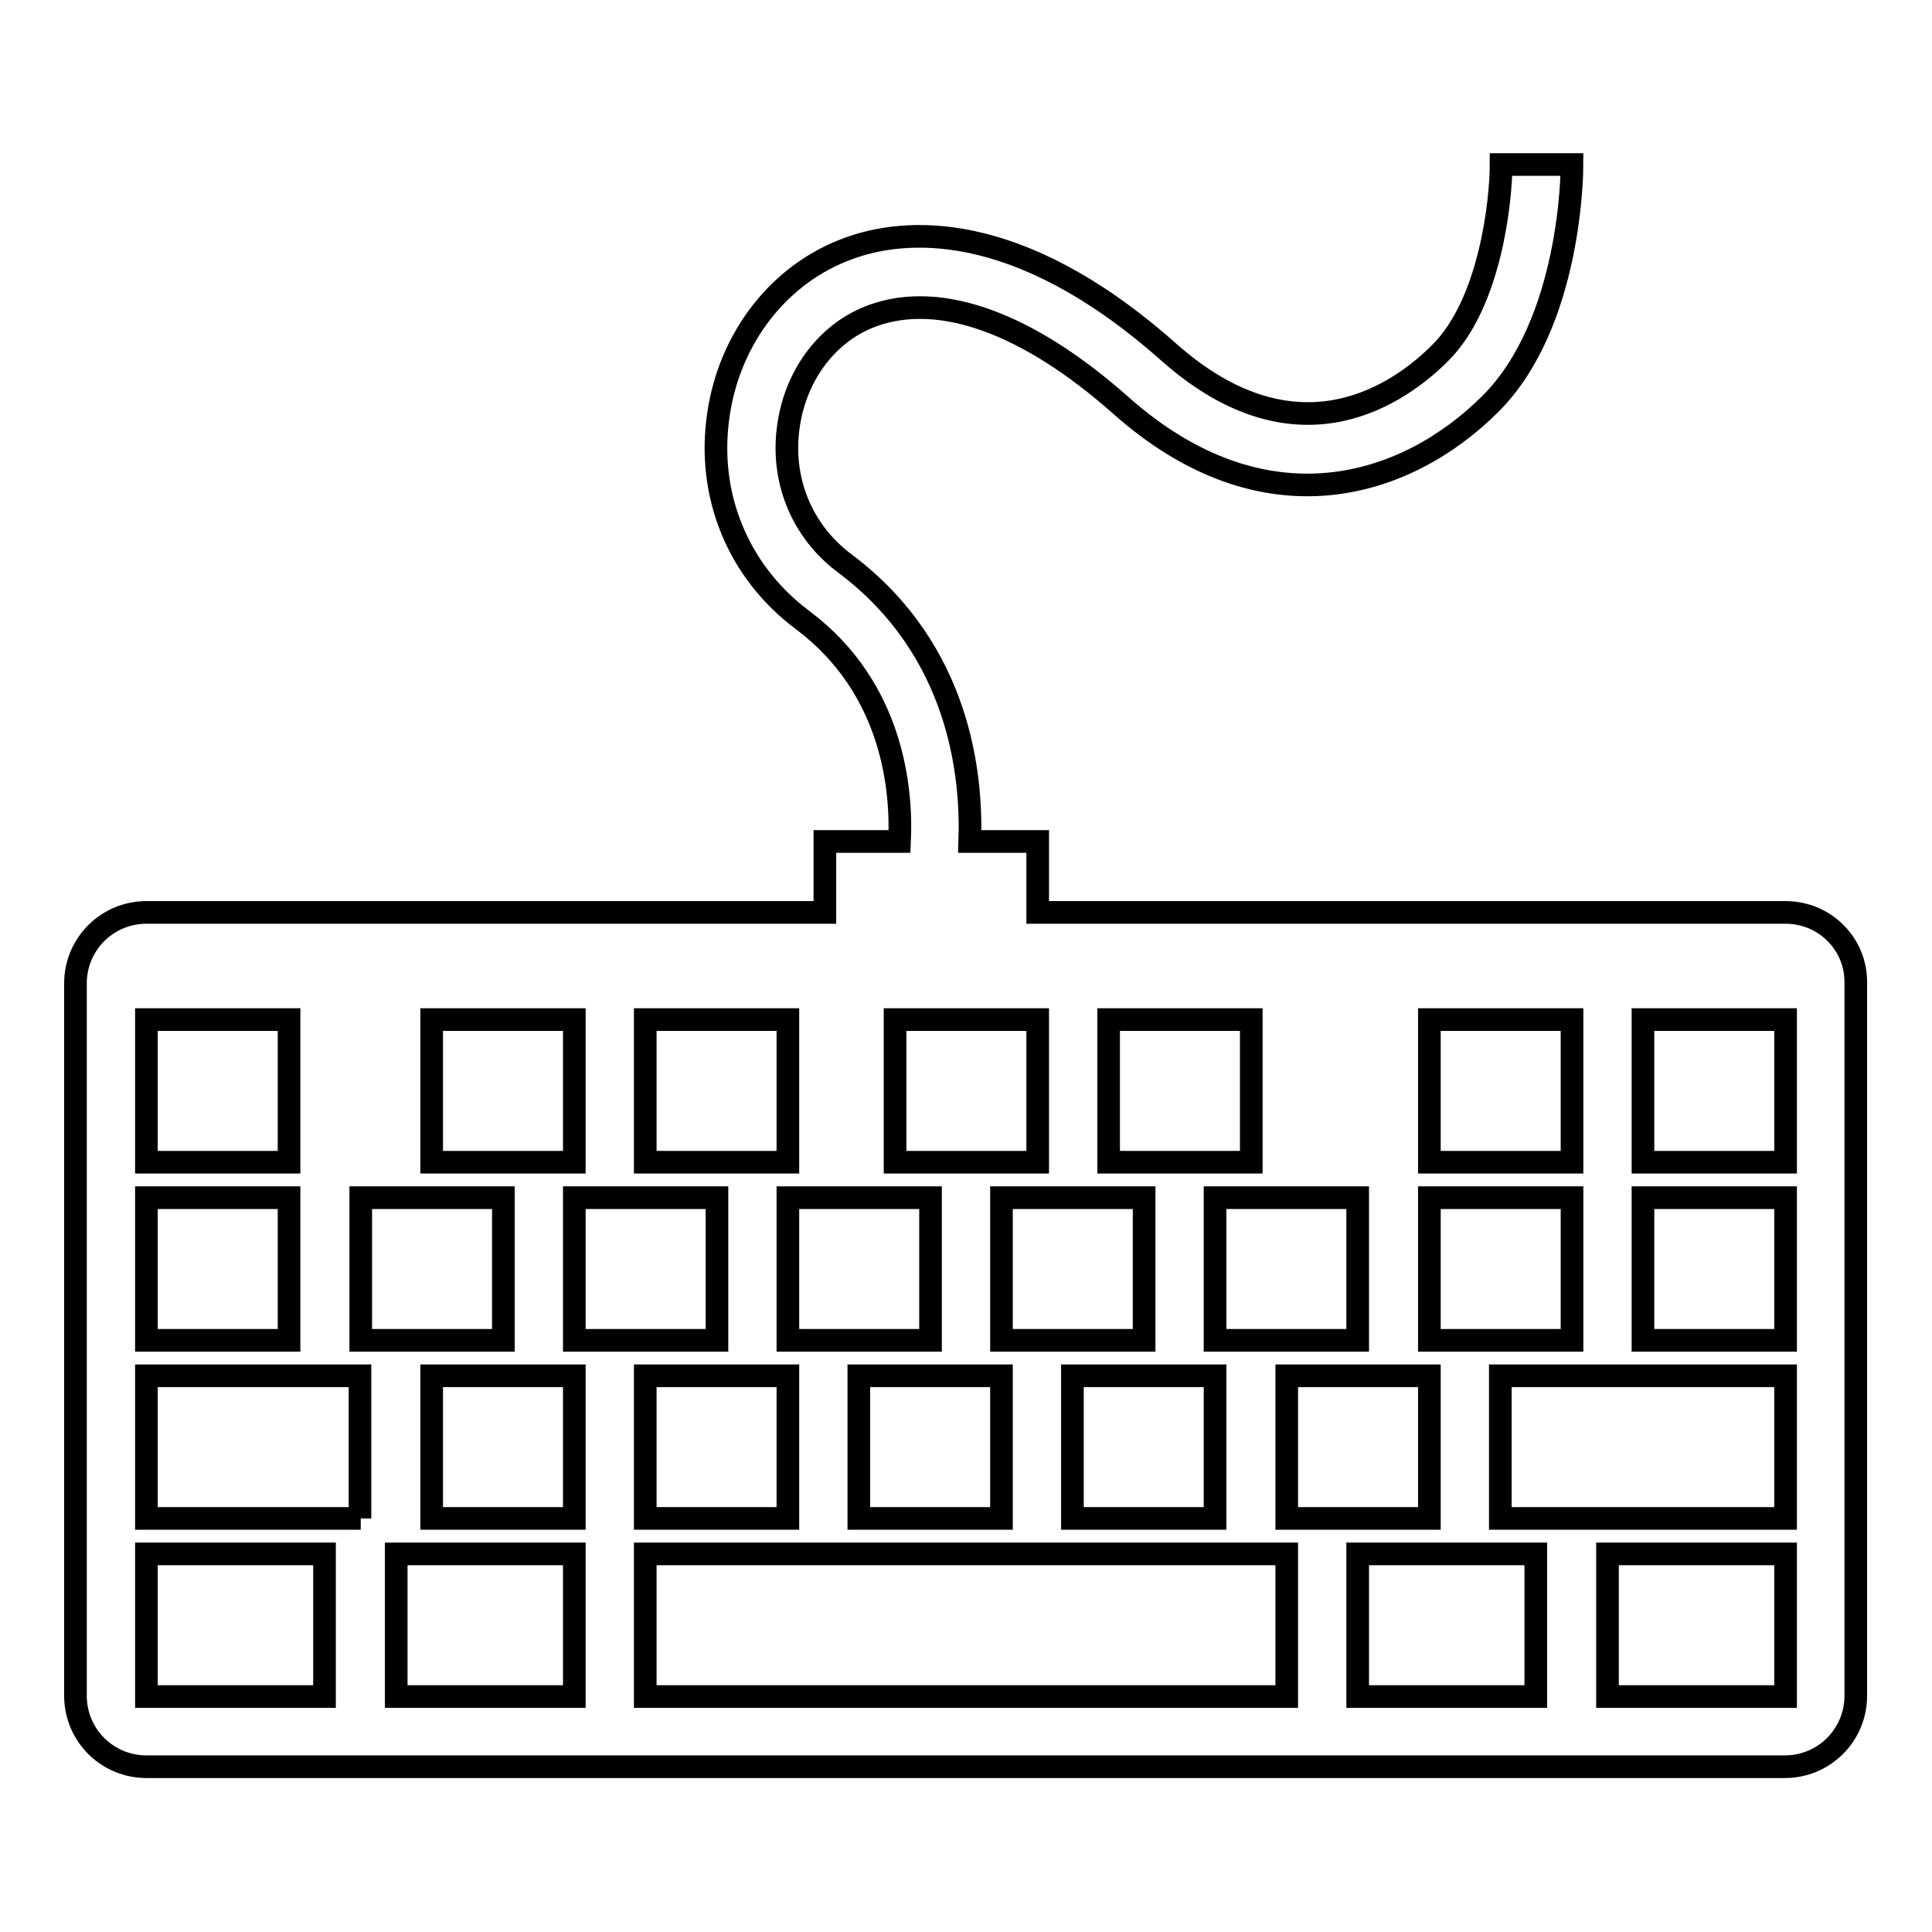
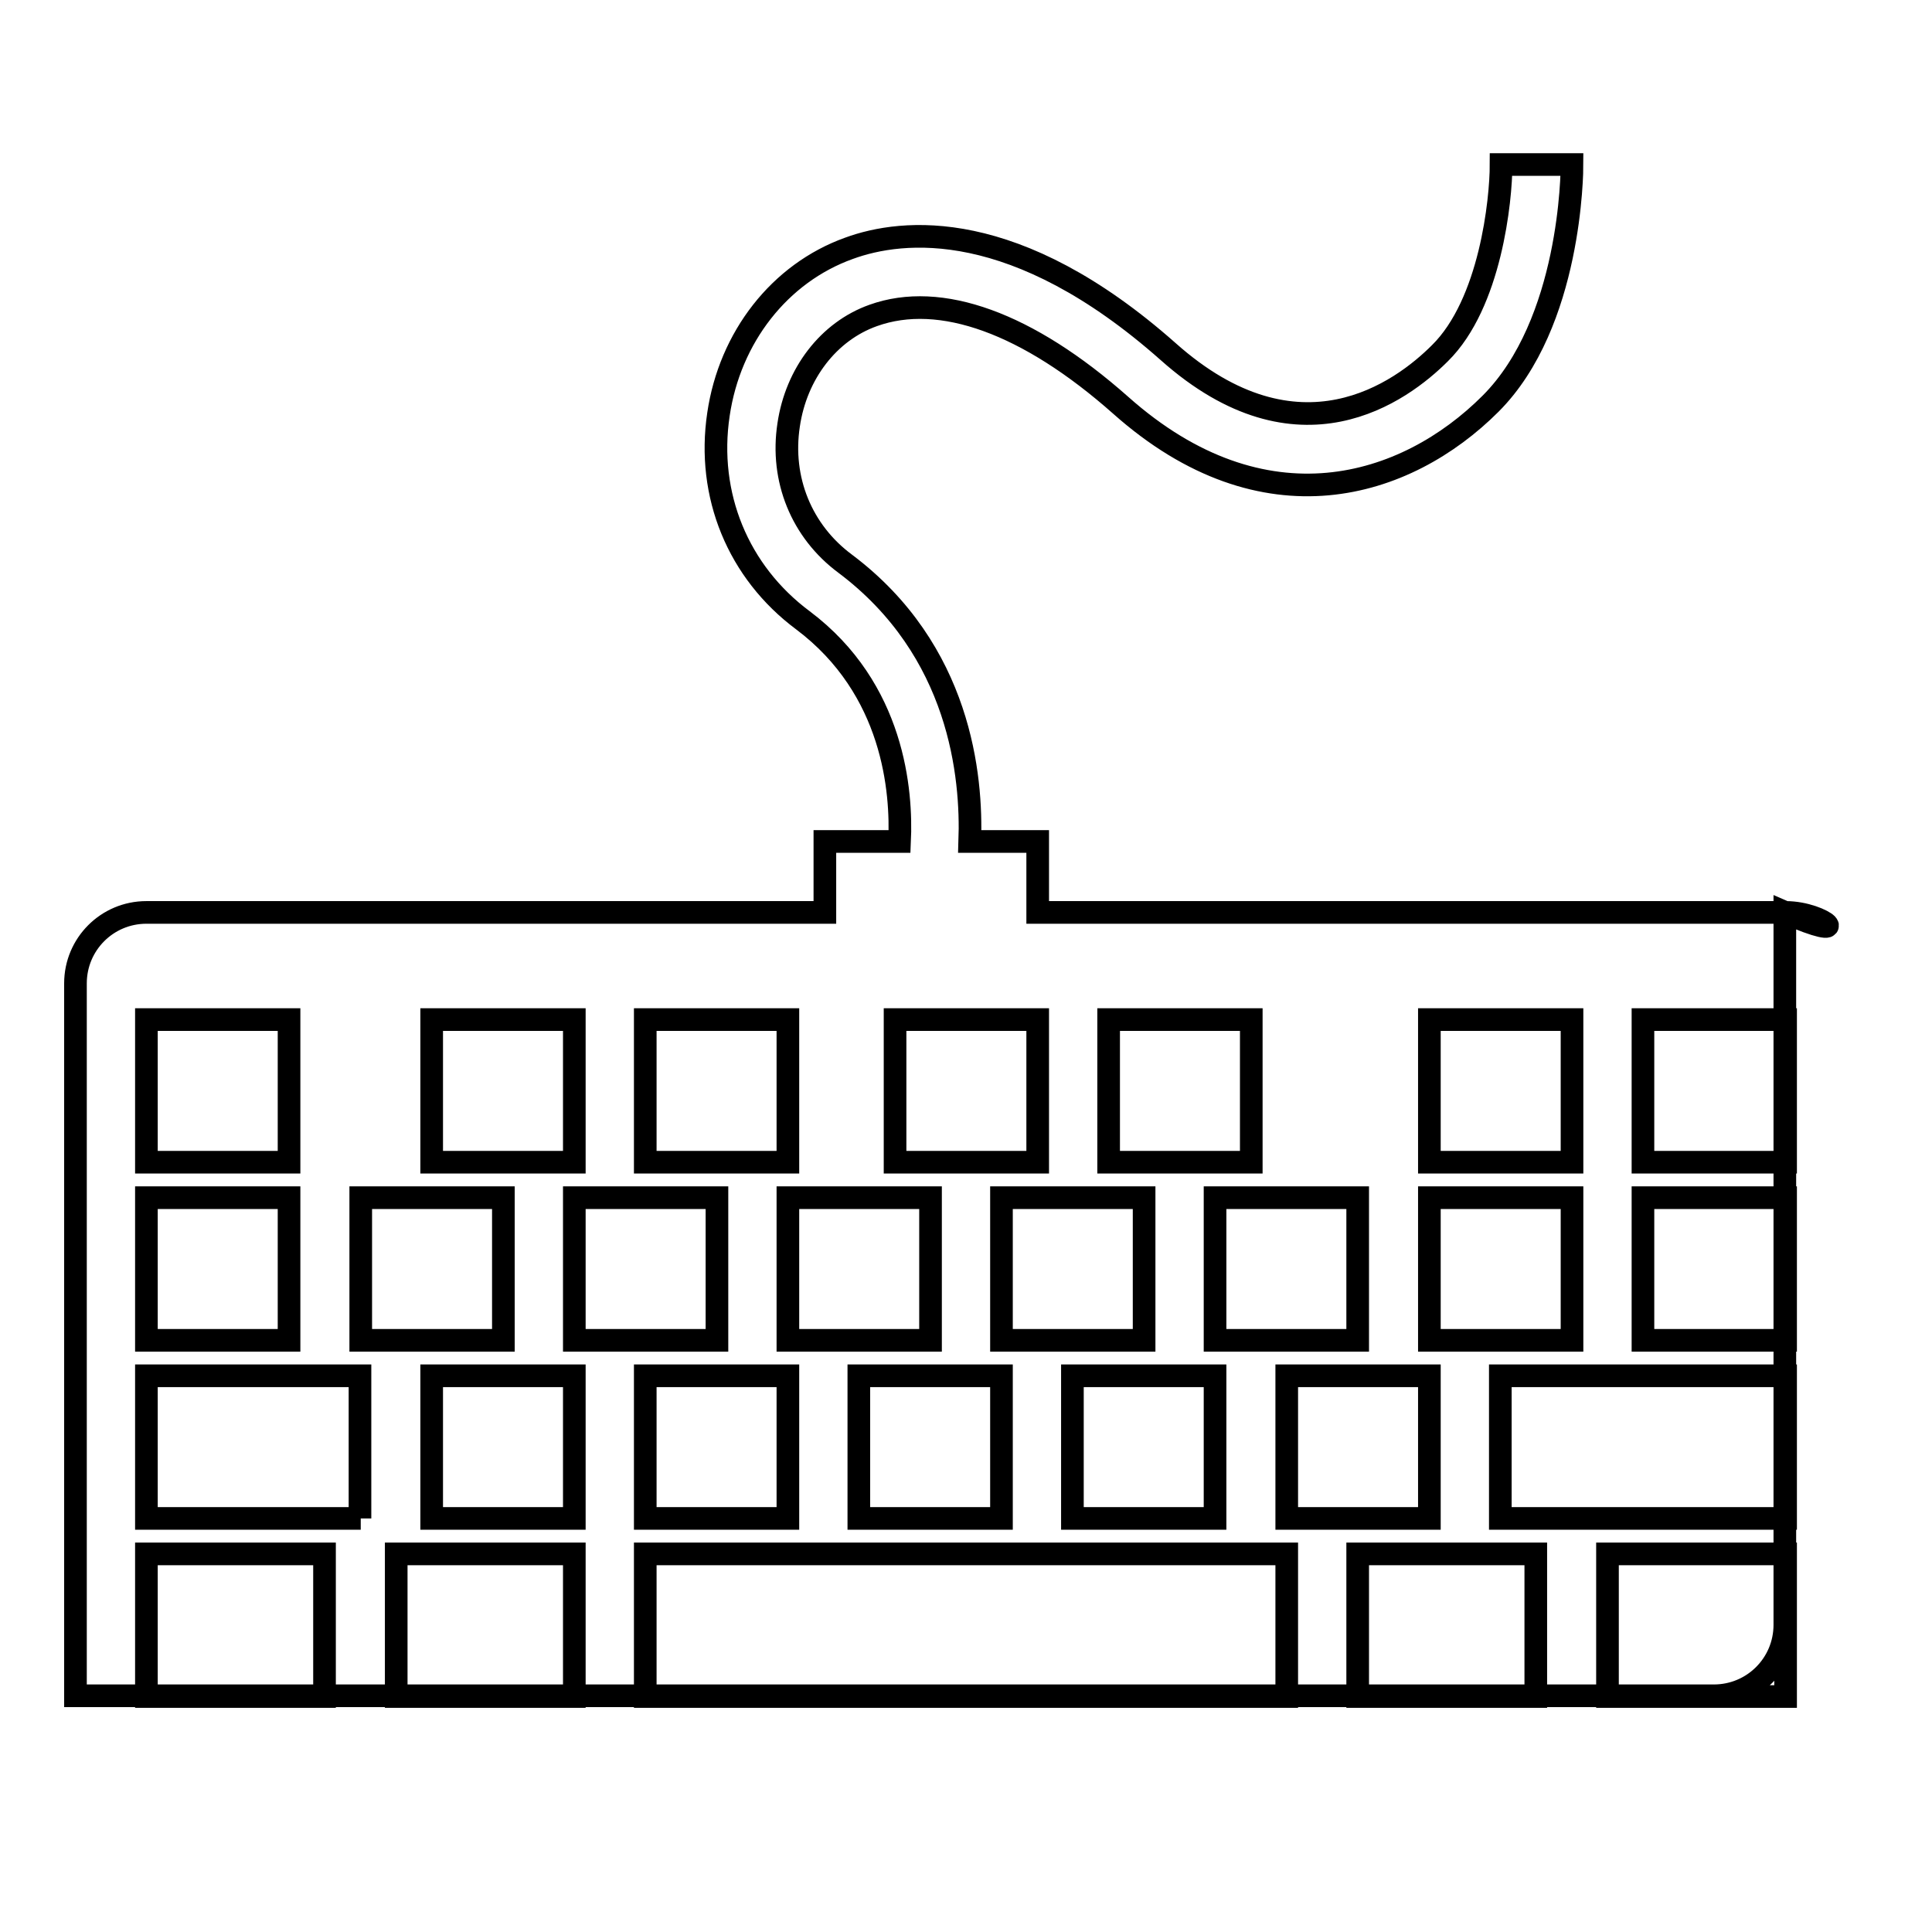
<svg xmlns="http://www.w3.org/2000/svg" version="1.1" x="0px" y="0px" viewBox="0 0 256 256" enable-background="new 0 0 256 256" xml:space="preserve">
  <g>
-     <path stroke-width="3" fill-opacity="0" stroke="#000000" d="M236.6,120.9h-99.1v-9.4h-9c0.3-8.6-1.2-25.3-16.5-36.8c-5.8-4.3-8.6-11.2-7.5-18.4 c1-6.8,5.3-12.4,11.2-14.5c8.9-3.2,20.5,1,32.8,11.9c19,16.9,37.8,11,49-0.2c10.7-10.7,10.8-30.8,10.8-31.7h-9.4 c0,4.7-1.4,18.4-8.1,25c-5.1,5.1-18.7,15.2-36-0.2c-20.2-17.9-35.2-16.3-42.3-13.7c-9.2,3.3-15.8,11.8-17.3,22 c-1.6,10.7,2.6,20.9,11.2,27.3c12.1,9.1,13.1,22.7,12.8,29.3h-9.9v9.4H19.4c-5.2,0-9.4,4.2-9.4,9.4v94.4c0,5.2,4.2,9.4,9.4,9.4 h217.1c5.2,0,9.4-4.2,9.4-9.4v-94.4C246,125.1,241.8,120.9,236.6,120.9z M189.4,135.1h18.9V154h-18.9V135.1z M189.4,158.7h18.9 v18.9h-18.9V158.7z M146.9,135.1h18.9V154h-18.9V135.1z M179.9,158.7v18.9H161v-18.9H179.9z M113.8,182.3h18.9v18.9h-18.9 L113.8,182.3z M104.4,177.6v-18.9h18.9v18.9H104.4z M118.6,154v-18.9h18.9V154H118.6z M132.7,158.7h18.9v18.9h-18.9V158.7z  M142.2,182.3H161v18.9h-18.9V182.3z M85.5,135.1h18.9V154H85.5V135.1z M57.2,135.1h18.9V154H57.2V135.1z M19.4,135.1h18.9V154 H19.4V135.1z M19.4,158.7h18.9v18.9H19.4V158.7z M43,224.8H19.4v-18.9H43V224.8z M47.8,201.2H19.4v-18.9h28.3V201.2z M47.8,158.7 h18.9v18.9H47.8V158.7z M76.1,224.8H52.5v-18.9h23.6V224.8z M76.1,201.2H57.2v-18.9h18.9V201.2z M76.1,158.7H95v18.9H76.1V158.7z  M104.4,182.3v18.9H85.5v-18.9H104.4z M170.5,224.8h-85v-18.9h85L170.5,224.8L170.5,224.8z M170.5,182.3h18.9v18.9h-18.9V182.3z  M203.5,224.8h-23.6v-18.9h23.6V224.8z M236.6,224.8H213v-18.9h23.6V224.8z M236.6,201.2h-37.8v-18.9h37.8V201.2z M236.6,177.6 h-18.9v-18.9h18.9V177.6z M236.6,154h-18.9v-18.9h18.9V154z" />
+     <path stroke-width="3" fill-opacity="0" stroke="#000000" d="M236.6,120.9h-99.1v-9.4h-9c0.3-8.6-1.2-25.3-16.5-36.8c-5.8-4.3-8.6-11.2-7.5-18.4 c1-6.8,5.3-12.4,11.2-14.5c8.9-3.2,20.5,1,32.8,11.9c19,16.9,37.8,11,49-0.2c10.7-10.7,10.8-30.8,10.8-31.7h-9.4 c0,4.7-1.4,18.4-8.1,25c-5.1,5.1-18.7,15.2-36-0.2c-20.2-17.9-35.2-16.3-42.3-13.7c-9.2,3.3-15.8,11.8-17.3,22 c-1.6,10.7,2.6,20.9,11.2,27.3c12.1,9.1,13.1,22.7,12.8,29.3h-9.9v9.4H19.4c-5.2,0-9.4,4.2-9.4,9.4v94.4h217.1c5.2,0,9.4-4.2,9.4-9.4v-94.4C246,125.1,241.8,120.9,236.6,120.9z M189.4,135.1h18.9V154h-18.9V135.1z M189.4,158.7h18.9 v18.9h-18.9V158.7z M146.9,135.1h18.9V154h-18.9V135.1z M179.9,158.7v18.9H161v-18.9H179.9z M113.8,182.3h18.9v18.9h-18.9 L113.8,182.3z M104.4,177.6v-18.9h18.9v18.9H104.4z M118.6,154v-18.9h18.9V154H118.6z M132.7,158.7h18.9v18.9h-18.9V158.7z  M142.2,182.3H161v18.9h-18.9V182.3z M85.5,135.1h18.9V154H85.5V135.1z M57.2,135.1h18.9V154H57.2V135.1z M19.4,135.1h18.9V154 H19.4V135.1z M19.4,158.7h18.9v18.9H19.4V158.7z M43,224.8H19.4v-18.9H43V224.8z M47.8,201.2H19.4v-18.9h28.3V201.2z M47.8,158.7 h18.9v18.9H47.8V158.7z M76.1,224.8H52.5v-18.9h23.6V224.8z M76.1,201.2H57.2v-18.9h18.9V201.2z M76.1,158.7H95v18.9H76.1V158.7z  M104.4,182.3v18.9H85.5v-18.9H104.4z M170.5,224.8h-85v-18.9h85L170.5,224.8L170.5,224.8z M170.5,182.3h18.9v18.9h-18.9V182.3z  M203.5,224.8h-23.6v-18.9h23.6V224.8z M236.6,224.8H213v-18.9h23.6V224.8z M236.6,201.2h-37.8v-18.9h37.8V201.2z M236.6,177.6 h-18.9v-18.9h18.9V177.6z M236.6,154h-18.9v-18.9h18.9V154z" />
  </g>
</svg>